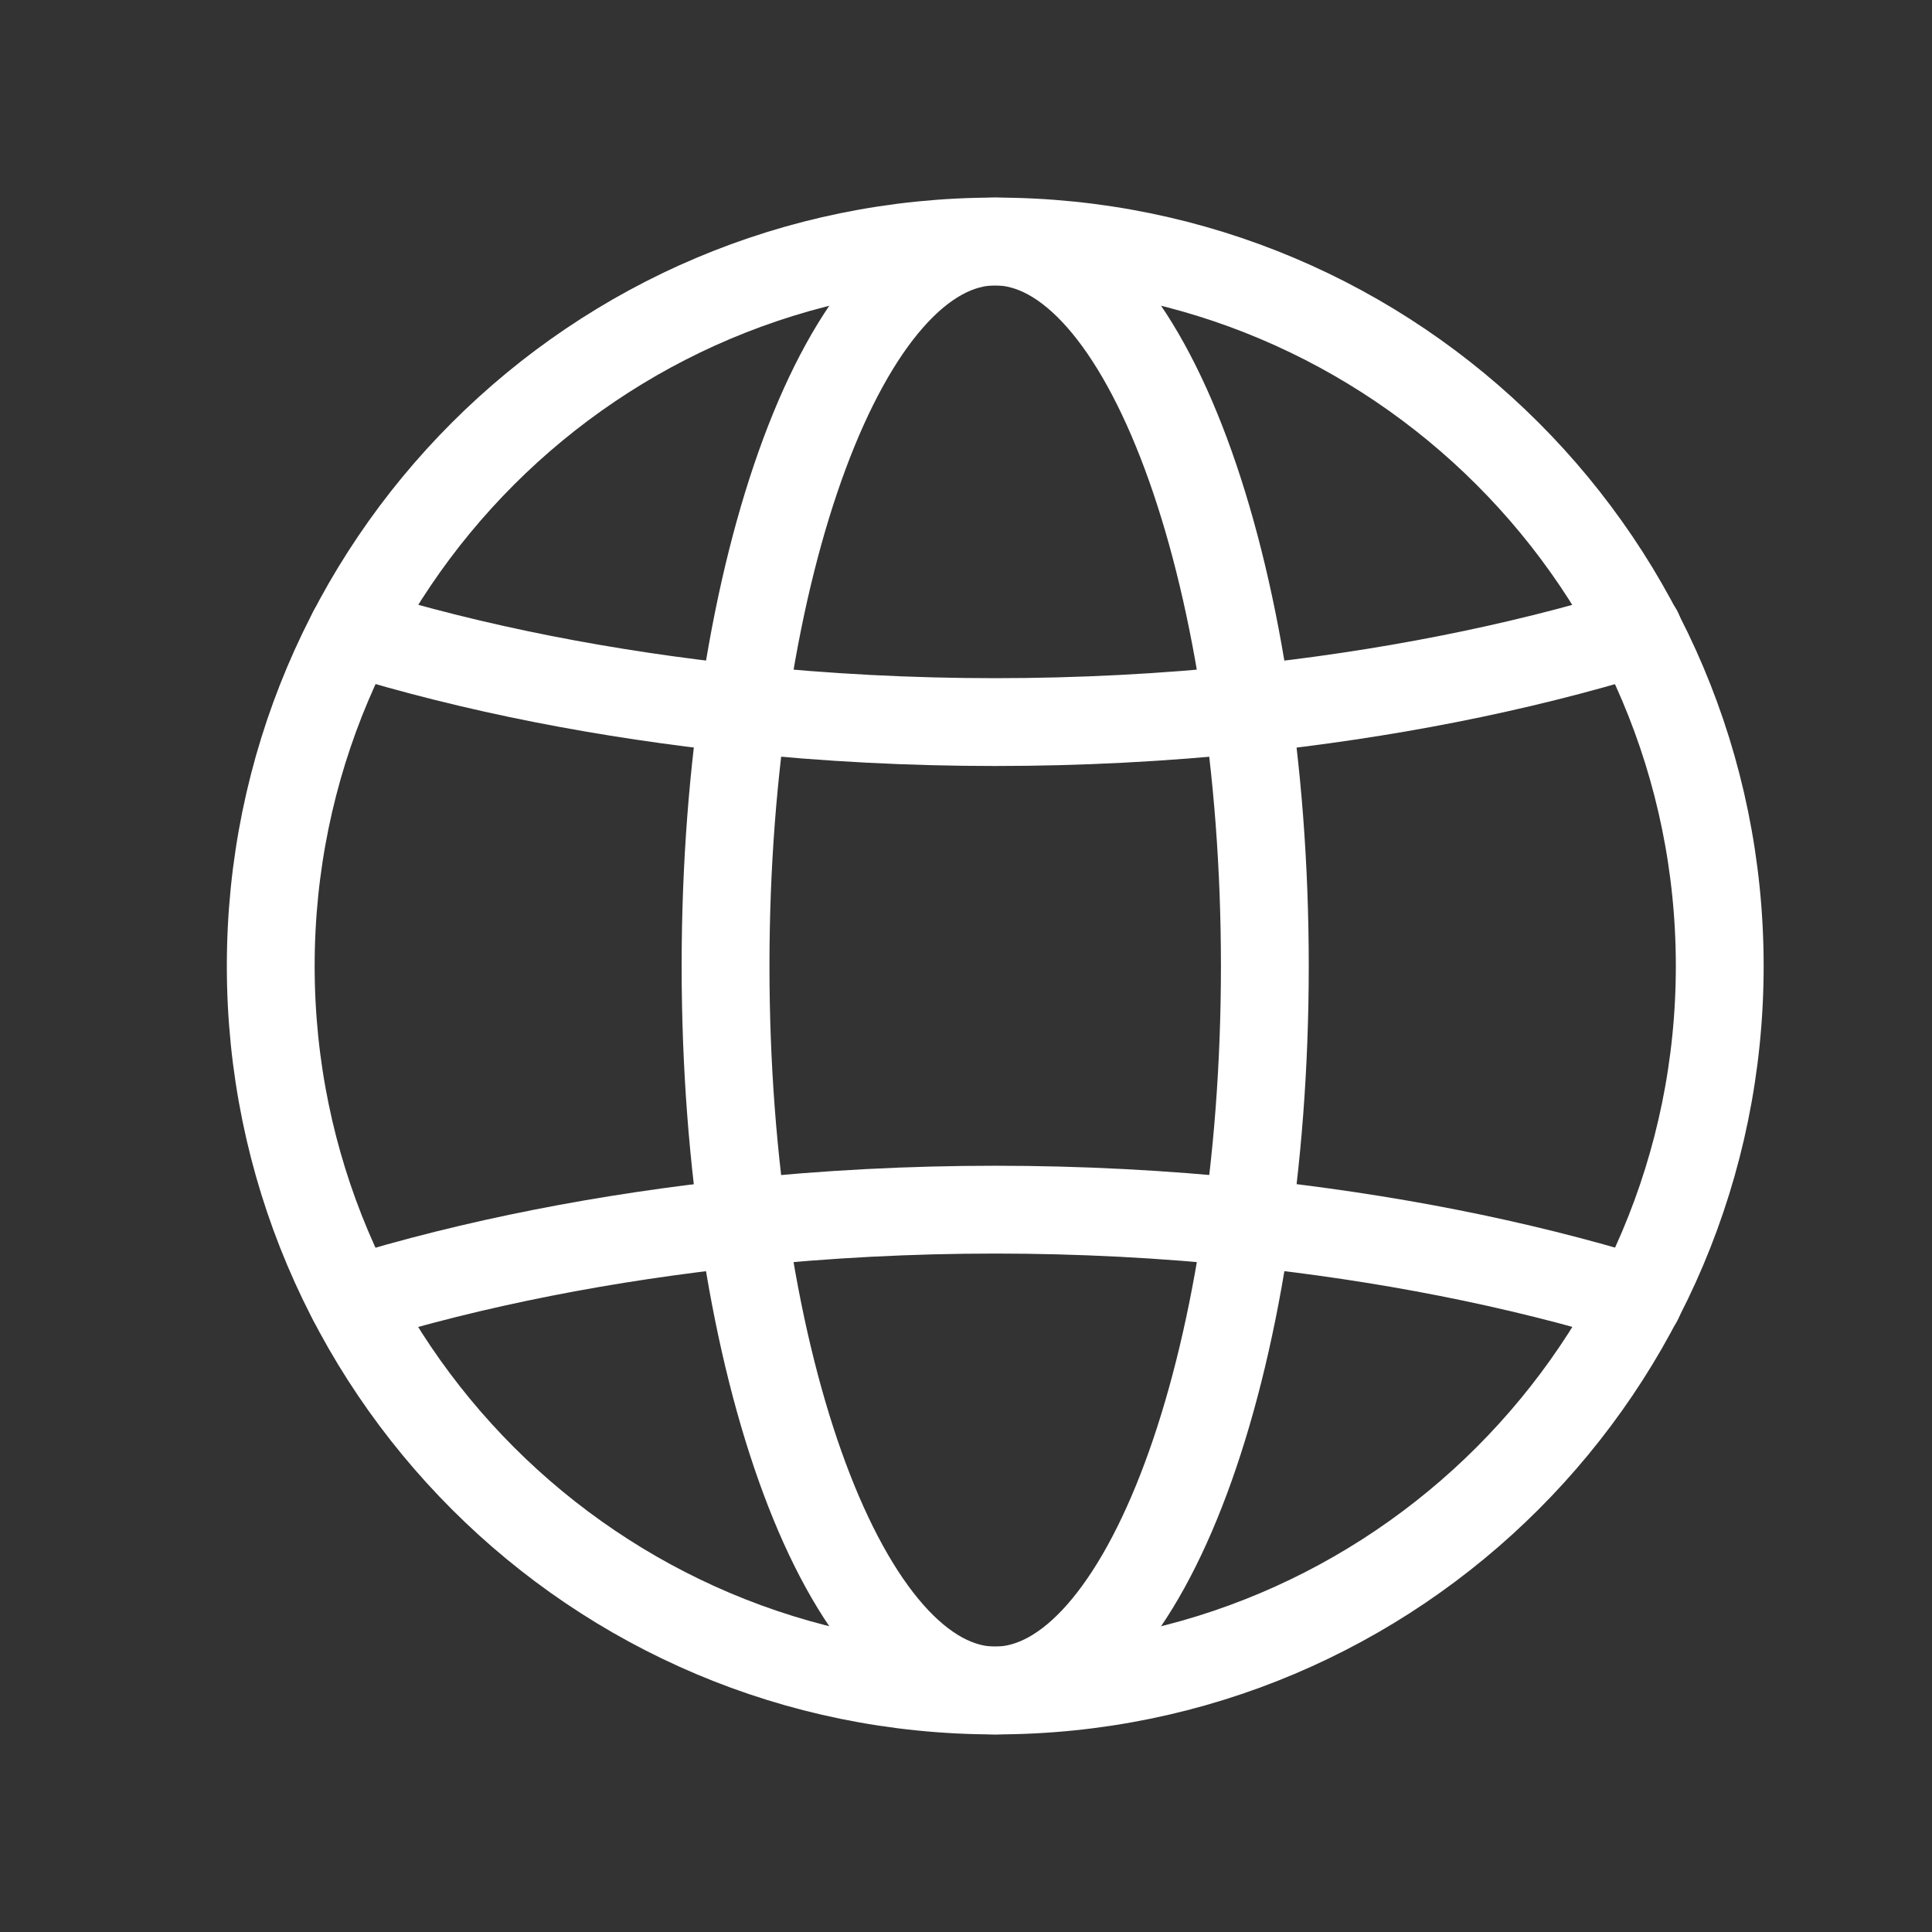
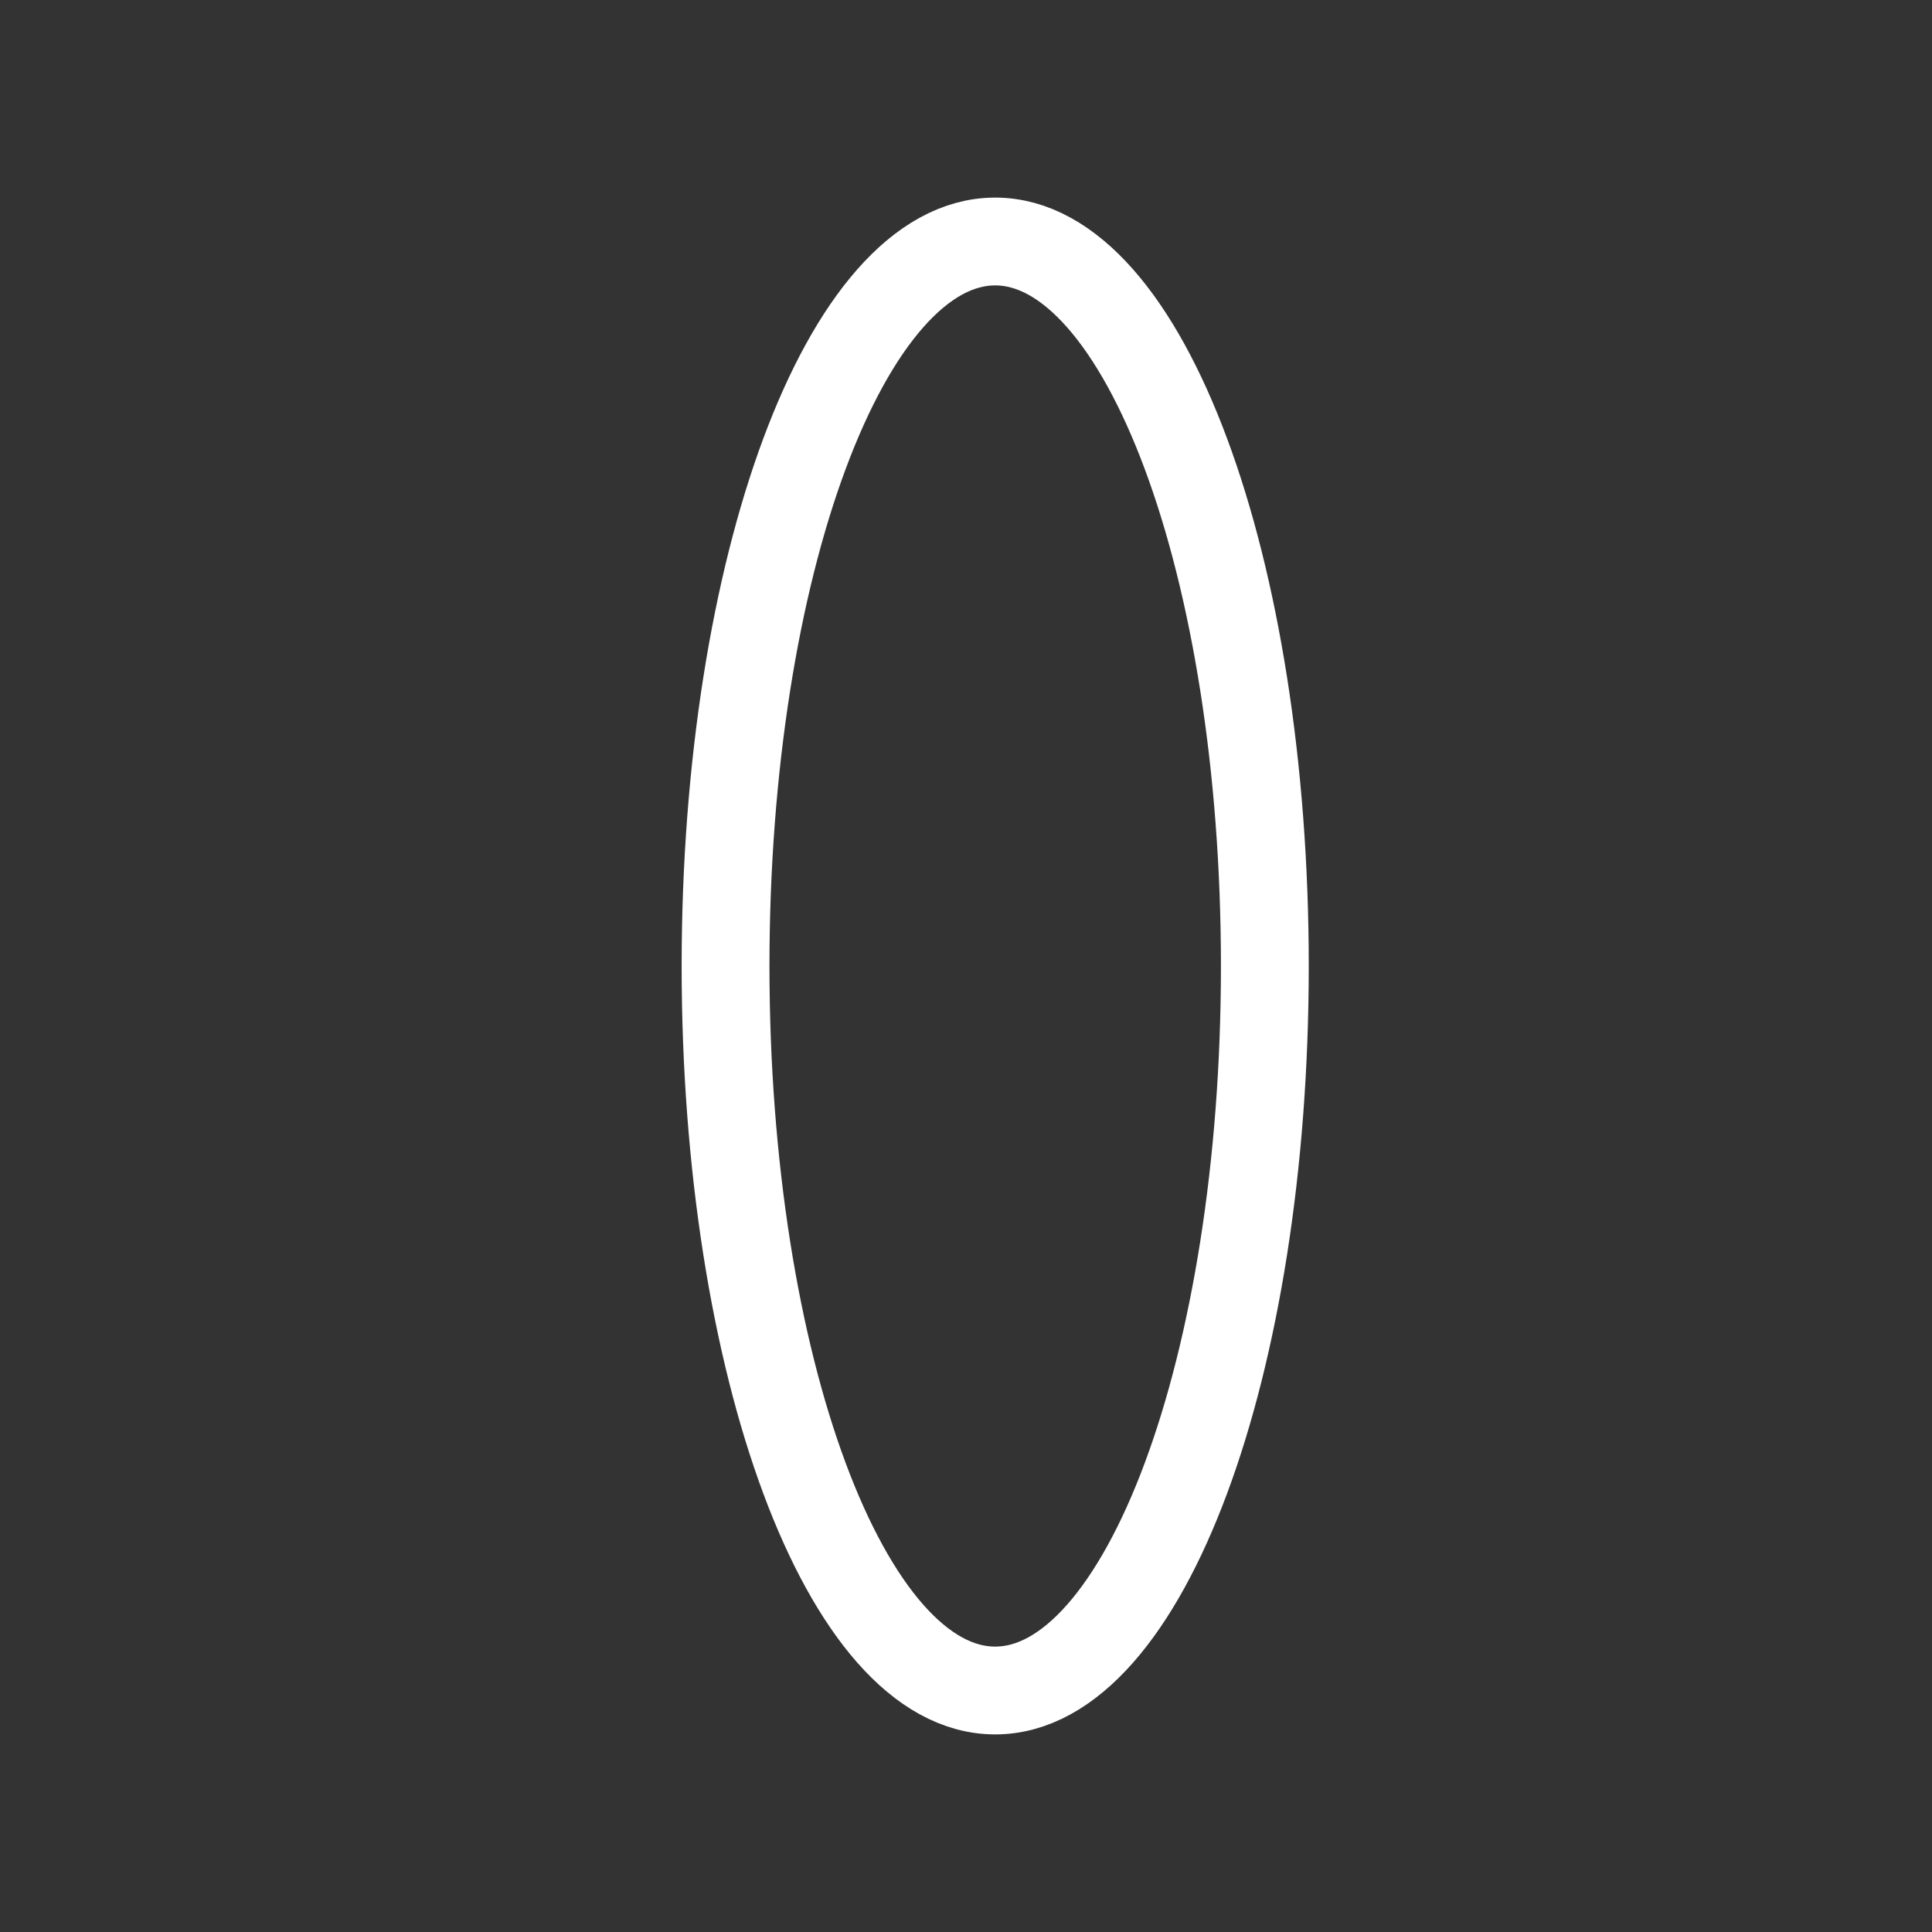
<svg xmlns="http://www.w3.org/2000/svg" width="22" height="22" viewBox="0 0 22 22" fill="none">
  <rect x="0" y="0" width="22" height="22" fill="#333333" stroke="none" />
-   <path fill-rule="evenodd" clip-rule="evenodd" d="M11.333 2.75C15.89 2.75 19.583 6.443 19.583 11C19.583 15.557 15.89 19.25 11.333 19.25C6.776 19.25 3.083 15.557 3.083 11C3.083 6.443 6.776 2.75 11.333 2.75Z" stroke="white" stroke-linecap="round" stroke-linejoin="round" />
  <path fill-rule="evenodd" clip-rule="evenodd" d="M11.332 2.75C13.029 2.75 14.403 6.443 14.403 11C14.403 15.557 13.029 19.25 11.332 19.25C9.636 19.25 8.262 15.557 8.262 11C8.262 6.443 9.636 2.75 11.332 2.75Z" stroke="white" stroke-linecap="round" stroke-linejoin="round" />
-   <path d="M4.013 7.19C5.403 7.619 6.914 7.911 8.468 8.074C10.356 8.272 12.305 8.272 14.202 8.074C15.755 7.911 17.266 7.619 18.657 7.19" stroke="white" stroke-linecap="round" stroke-linejoin="round" />
-   <path d="M18.657 14.807C17.266 14.378 15.755 14.087 14.202 13.923C12.305 13.725 10.356 13.725 8.468 13.923C6.914 14.087 5.403 14.378 4.013 14.807" stroke="white" stroke-linecap="round" stroke-linejoin="round" />
</svg>